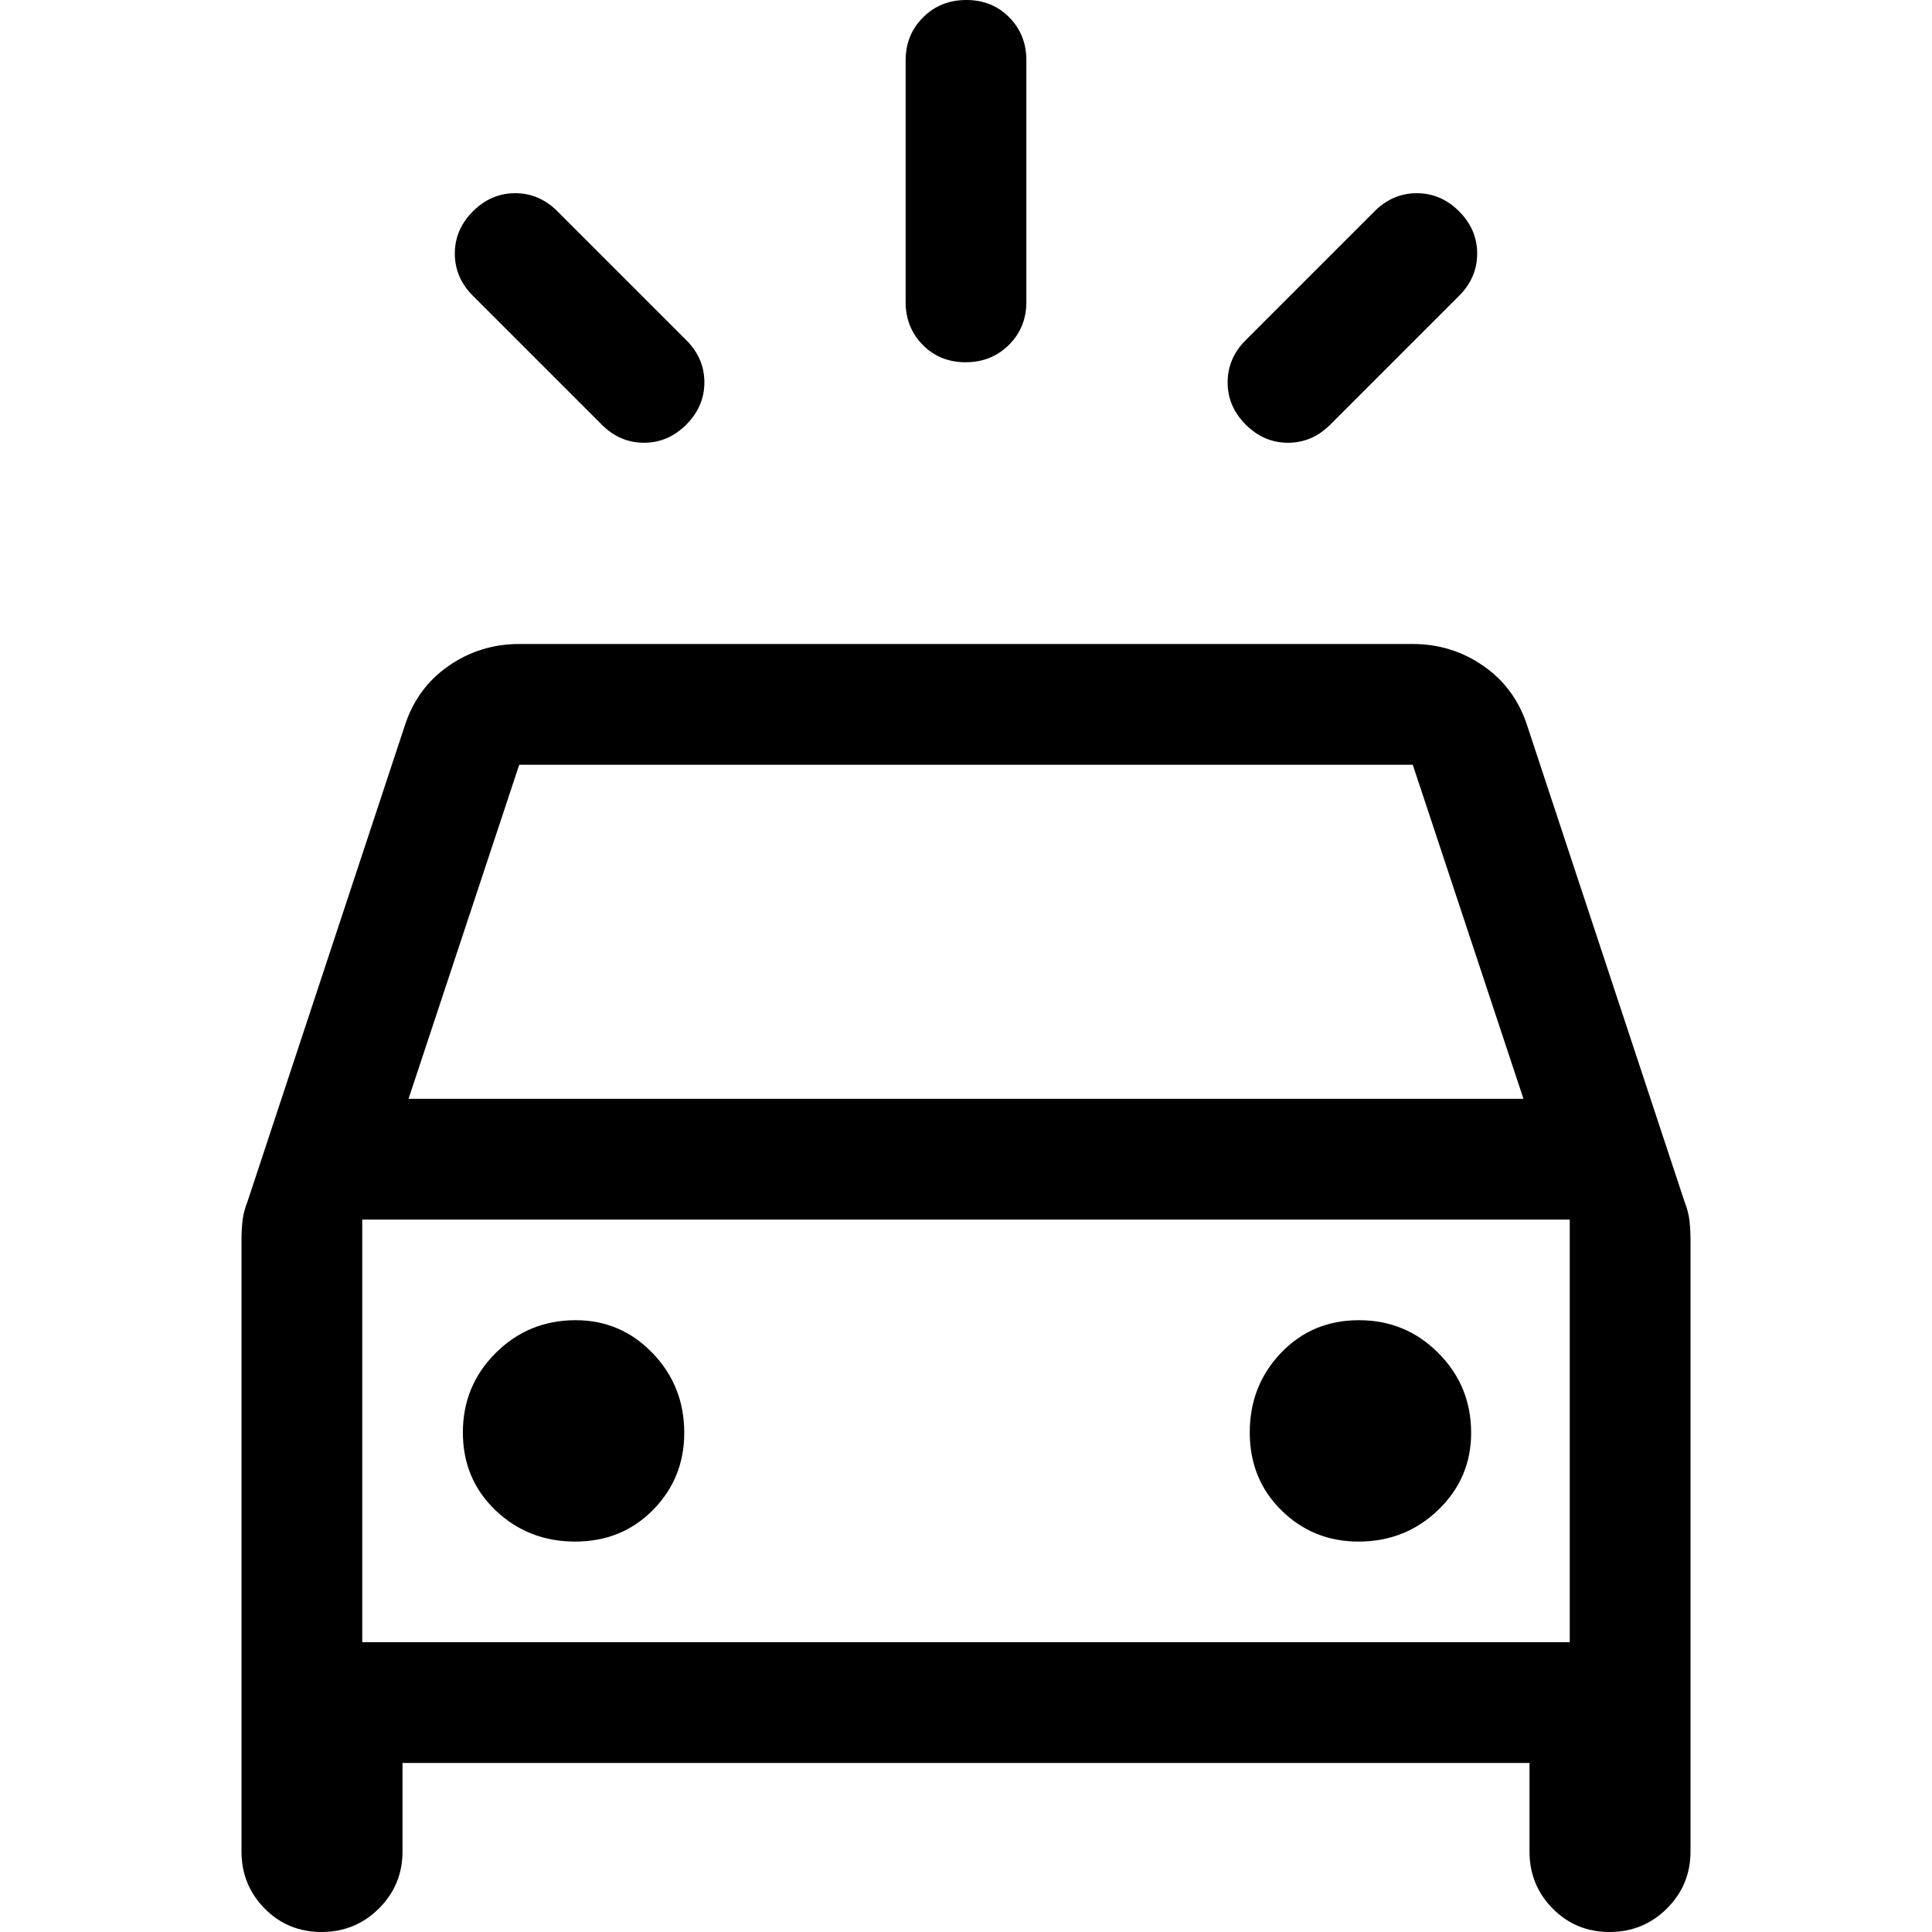
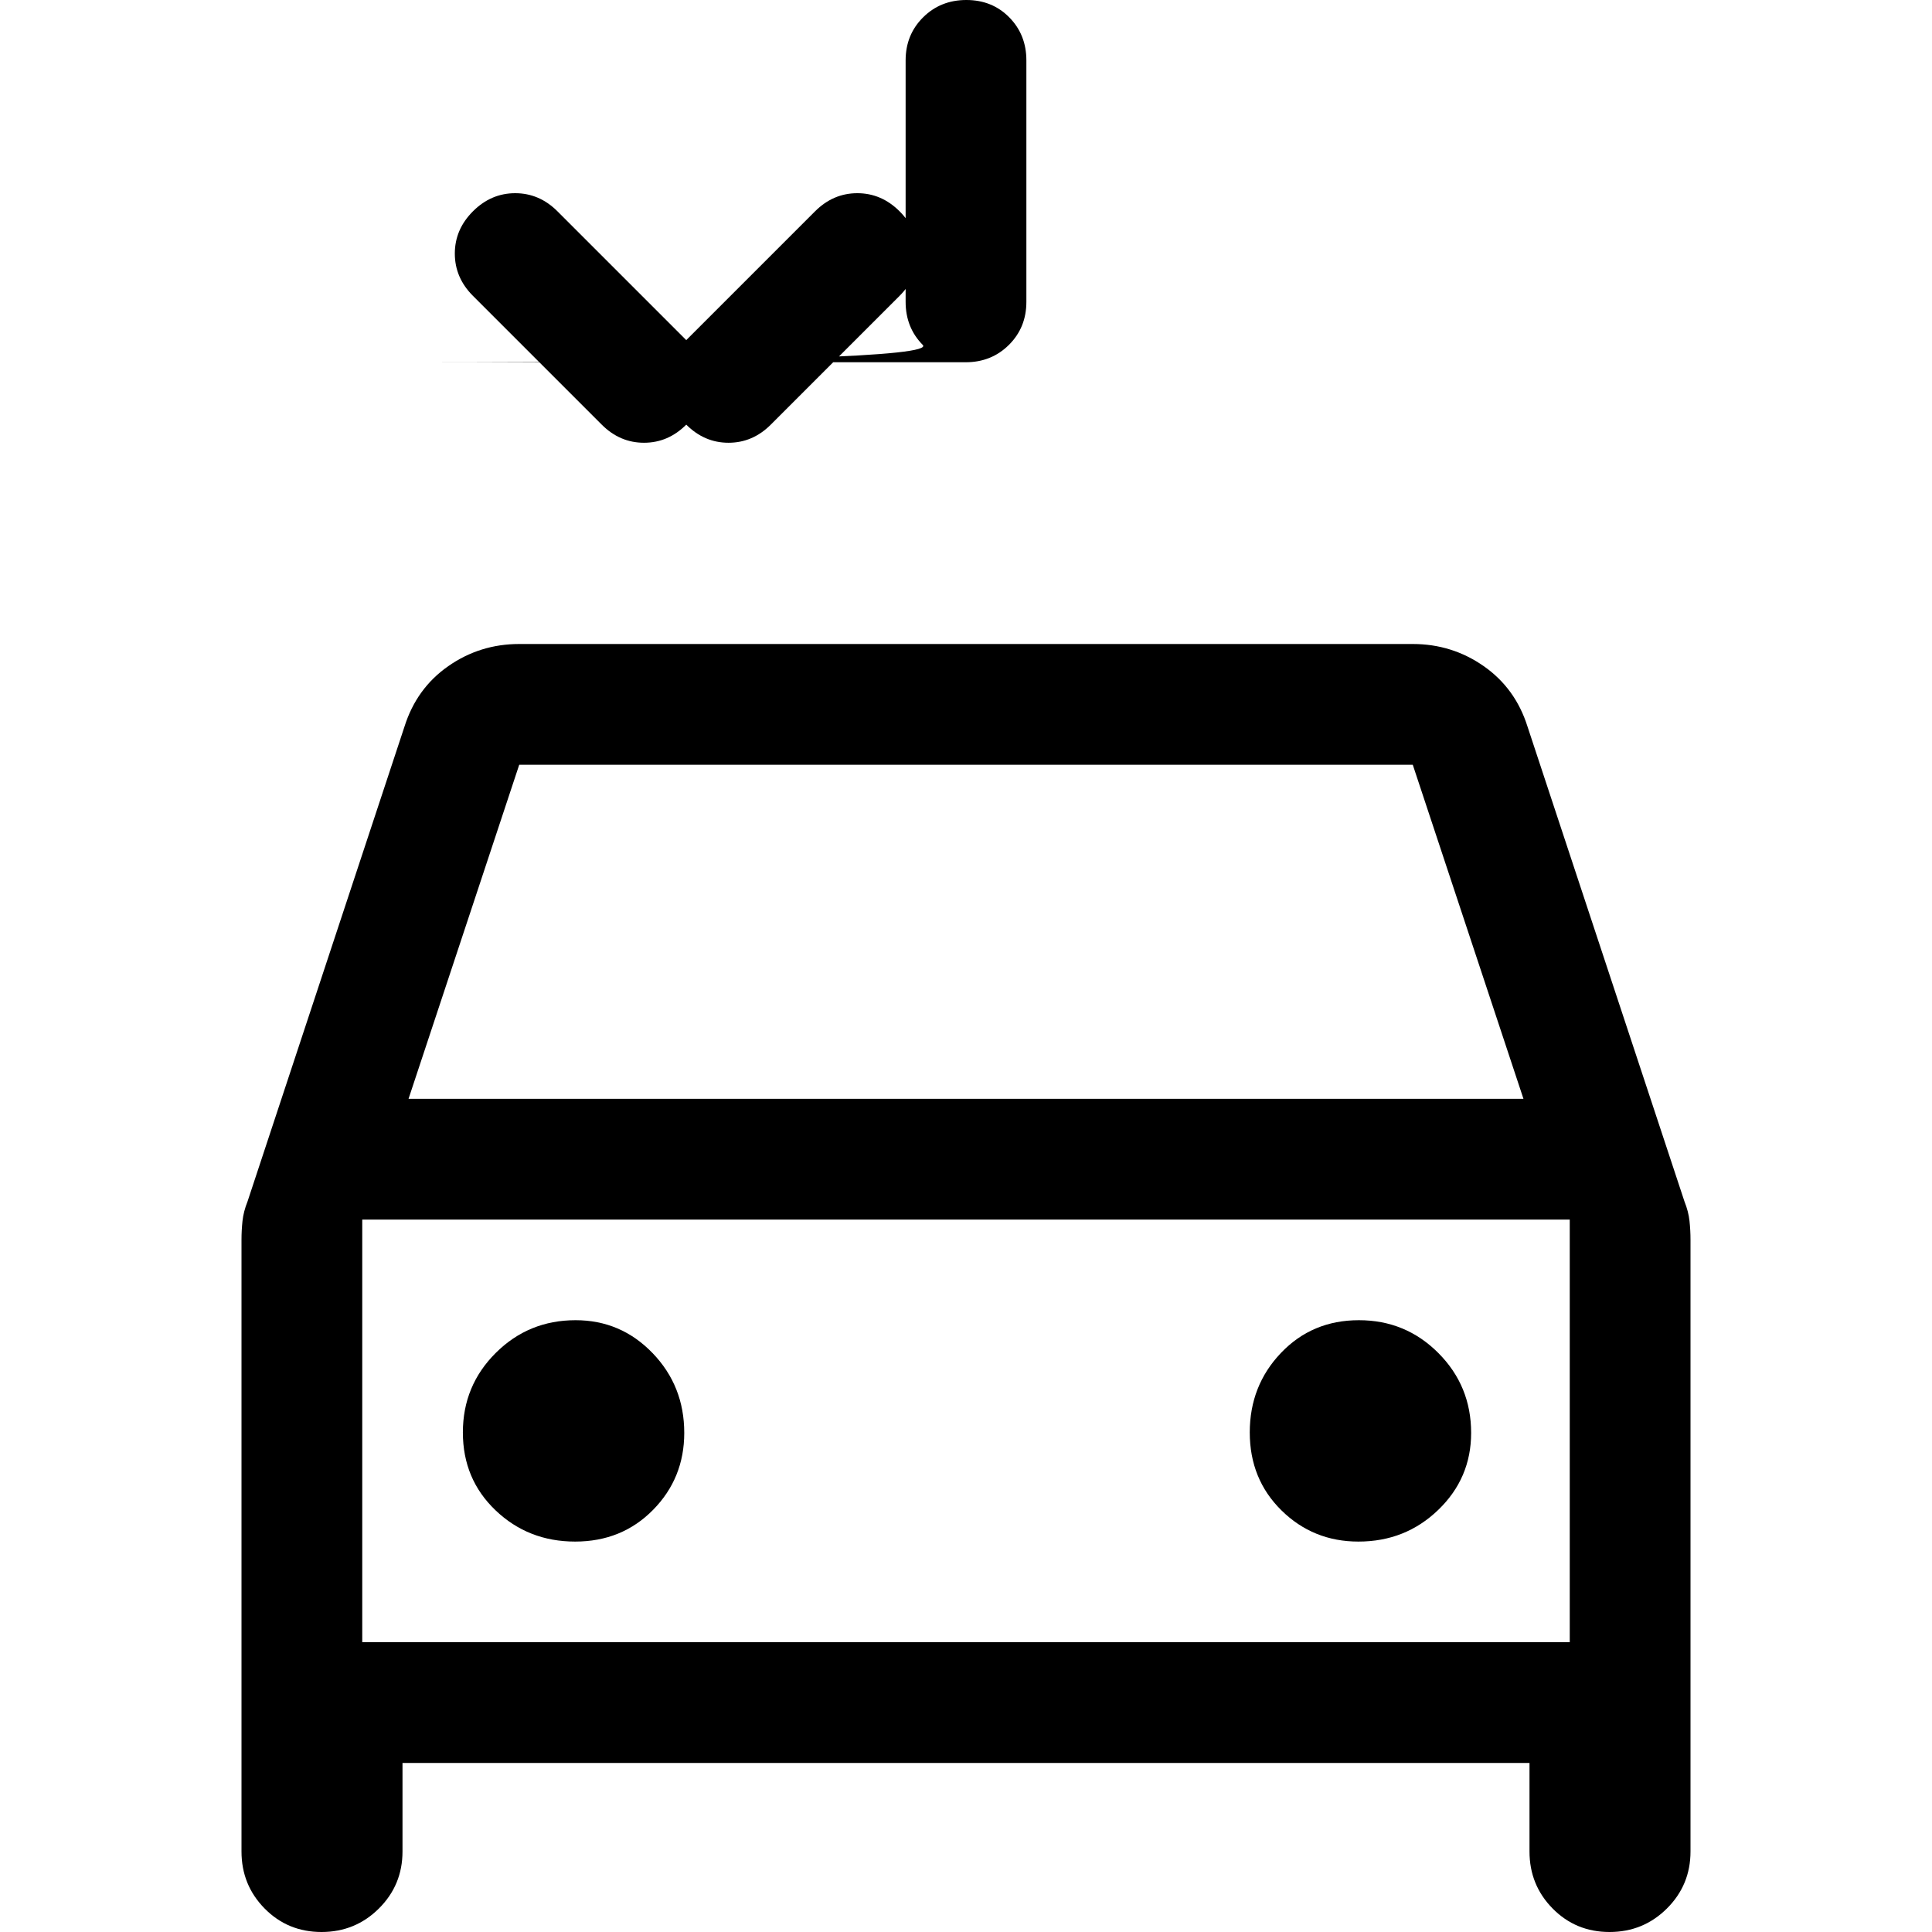
<svg xmlns="http://www.w3.org/2000/svg" width="48" height="48" viewBox="0 -960 960 960">
-   <path d="M341-749q-9 9-21 9t-21-9l-64-64q-9-9-9-21t9-21q9-9 21-9t21 9l64 64q9 9 9 21t-9 21Zm278 0q-9-9-9-21t9-21l64-64q9-9 21-9t21 9q9 9 9 21t-9 21l-64 64q-9 9-21 9t-21-9Zm-139.175-31Q467-780 458.5-788.625T450-810v-120q0-12.75 8.675-21.375 8.676-8.625 21.5-8.625 12.825 0 21.325 8.625T510-930v120q0 12.75-8.675 21.375-8.676 8.625-21.5 8.625ZM120-40v-304q0-4.667.5-9.333Q121-358 123-363l78-236q6-19 21.75-30T258-640h444q19.5 0 35.25 11T759-599l78 236q2 5 2.5 9.667.5 4.666.5 9.333v304q0 16.667-11.735 28.333Q816.529 0 799.765 0 783 0 771.5-11.667 760-23.333 760-40v-44H200v44q0 16.667-11.735 28.333Q176.529 0 159.765 0 143 0 131.5-11.667 120-23.333 120-40Zm83-374h554l-55-166H258l-55 166Zm82.765 220Q309-194 324.5-209.75T340-248q0-23.333-15.75-39.667Q308.5-304 286-304q-23.333 0-39.667 16.265Q230-271.471 230-248.235 230-225 246.265-209.5q16.264 15.5 39.5 15.5ZM675-194q23.333 0 39.667-15.75Q731-225.5 731-248q0-23.333-16.265-39.667Q698.471-304 675.235-304 652-304 636.5-287.735q-15.5 16.264-15.5 39.5Q621-225 636.75-209.5T675-194Zm-495 50h600v-210H180v210Zm0 0v-210 210Z" />
+   <path d="M341-749q-9 9-21 9t-21-9l-64-64q-9-9-9-21t9-21q9-9 21-9t21 9l64 64q9 9 9 21t-9 21Zq-9-9-9-21t9-21l64-64q9-9 21-9t21 9q9 9 9 21t-9 21l-64 64q-9 9-21 9t-21-9Zm-139.175-31Q467-780 458.5-788.625T450-810v-120q0-12.75 8.675-21.375 8.676-8.625 21.5-8.625 12.825 0 21.325 8.625T510-930v120q0 12.75-8.675 21.375-8.676 8.625-21.5 8.625ZM120-40v-304q0-4.667.5-9.333Q121-358 123-363l78-236q6-19 21.75-30T258-640h444q19.5 0 35.25 11T759-599l78 236q2 5 2.5 9.667.5 4.666.5 9.333v304q0 16.667-11.735 28.333Q816.529 0 799.765 0 783 0 771.5-11.667 760-23.333 760-40v-44H200v44q0 16.667-11.735 28.333Q176.529 0 159.765 0 143 0 131.5-11.667 120-23.333 120-40Zm83-374h554l-55-166H258l-55 166Zm82.765 220Q309-194 324.5-209.75T340-248q0-23.333-15.75-39.667Q308.5-304 286-304q-23.333 0-39.667 16.265Q230-271.471 230-248.235 230-225 246.265-209.5q16.264 15.5 39.5 15.5ZM675-194q23.333 0 39.667-15.75Q731-225.5 731-248q0-23.333-16.265-39.667Q698.471-304 675.235-304 652-304 636.5-287.735q-15.5 16.264-15.5 39.5Q621-225 636.75-209.5T675-194Zm-495 50h600v-210H180v210Zm0 0v-210 210Z" />
</svg>